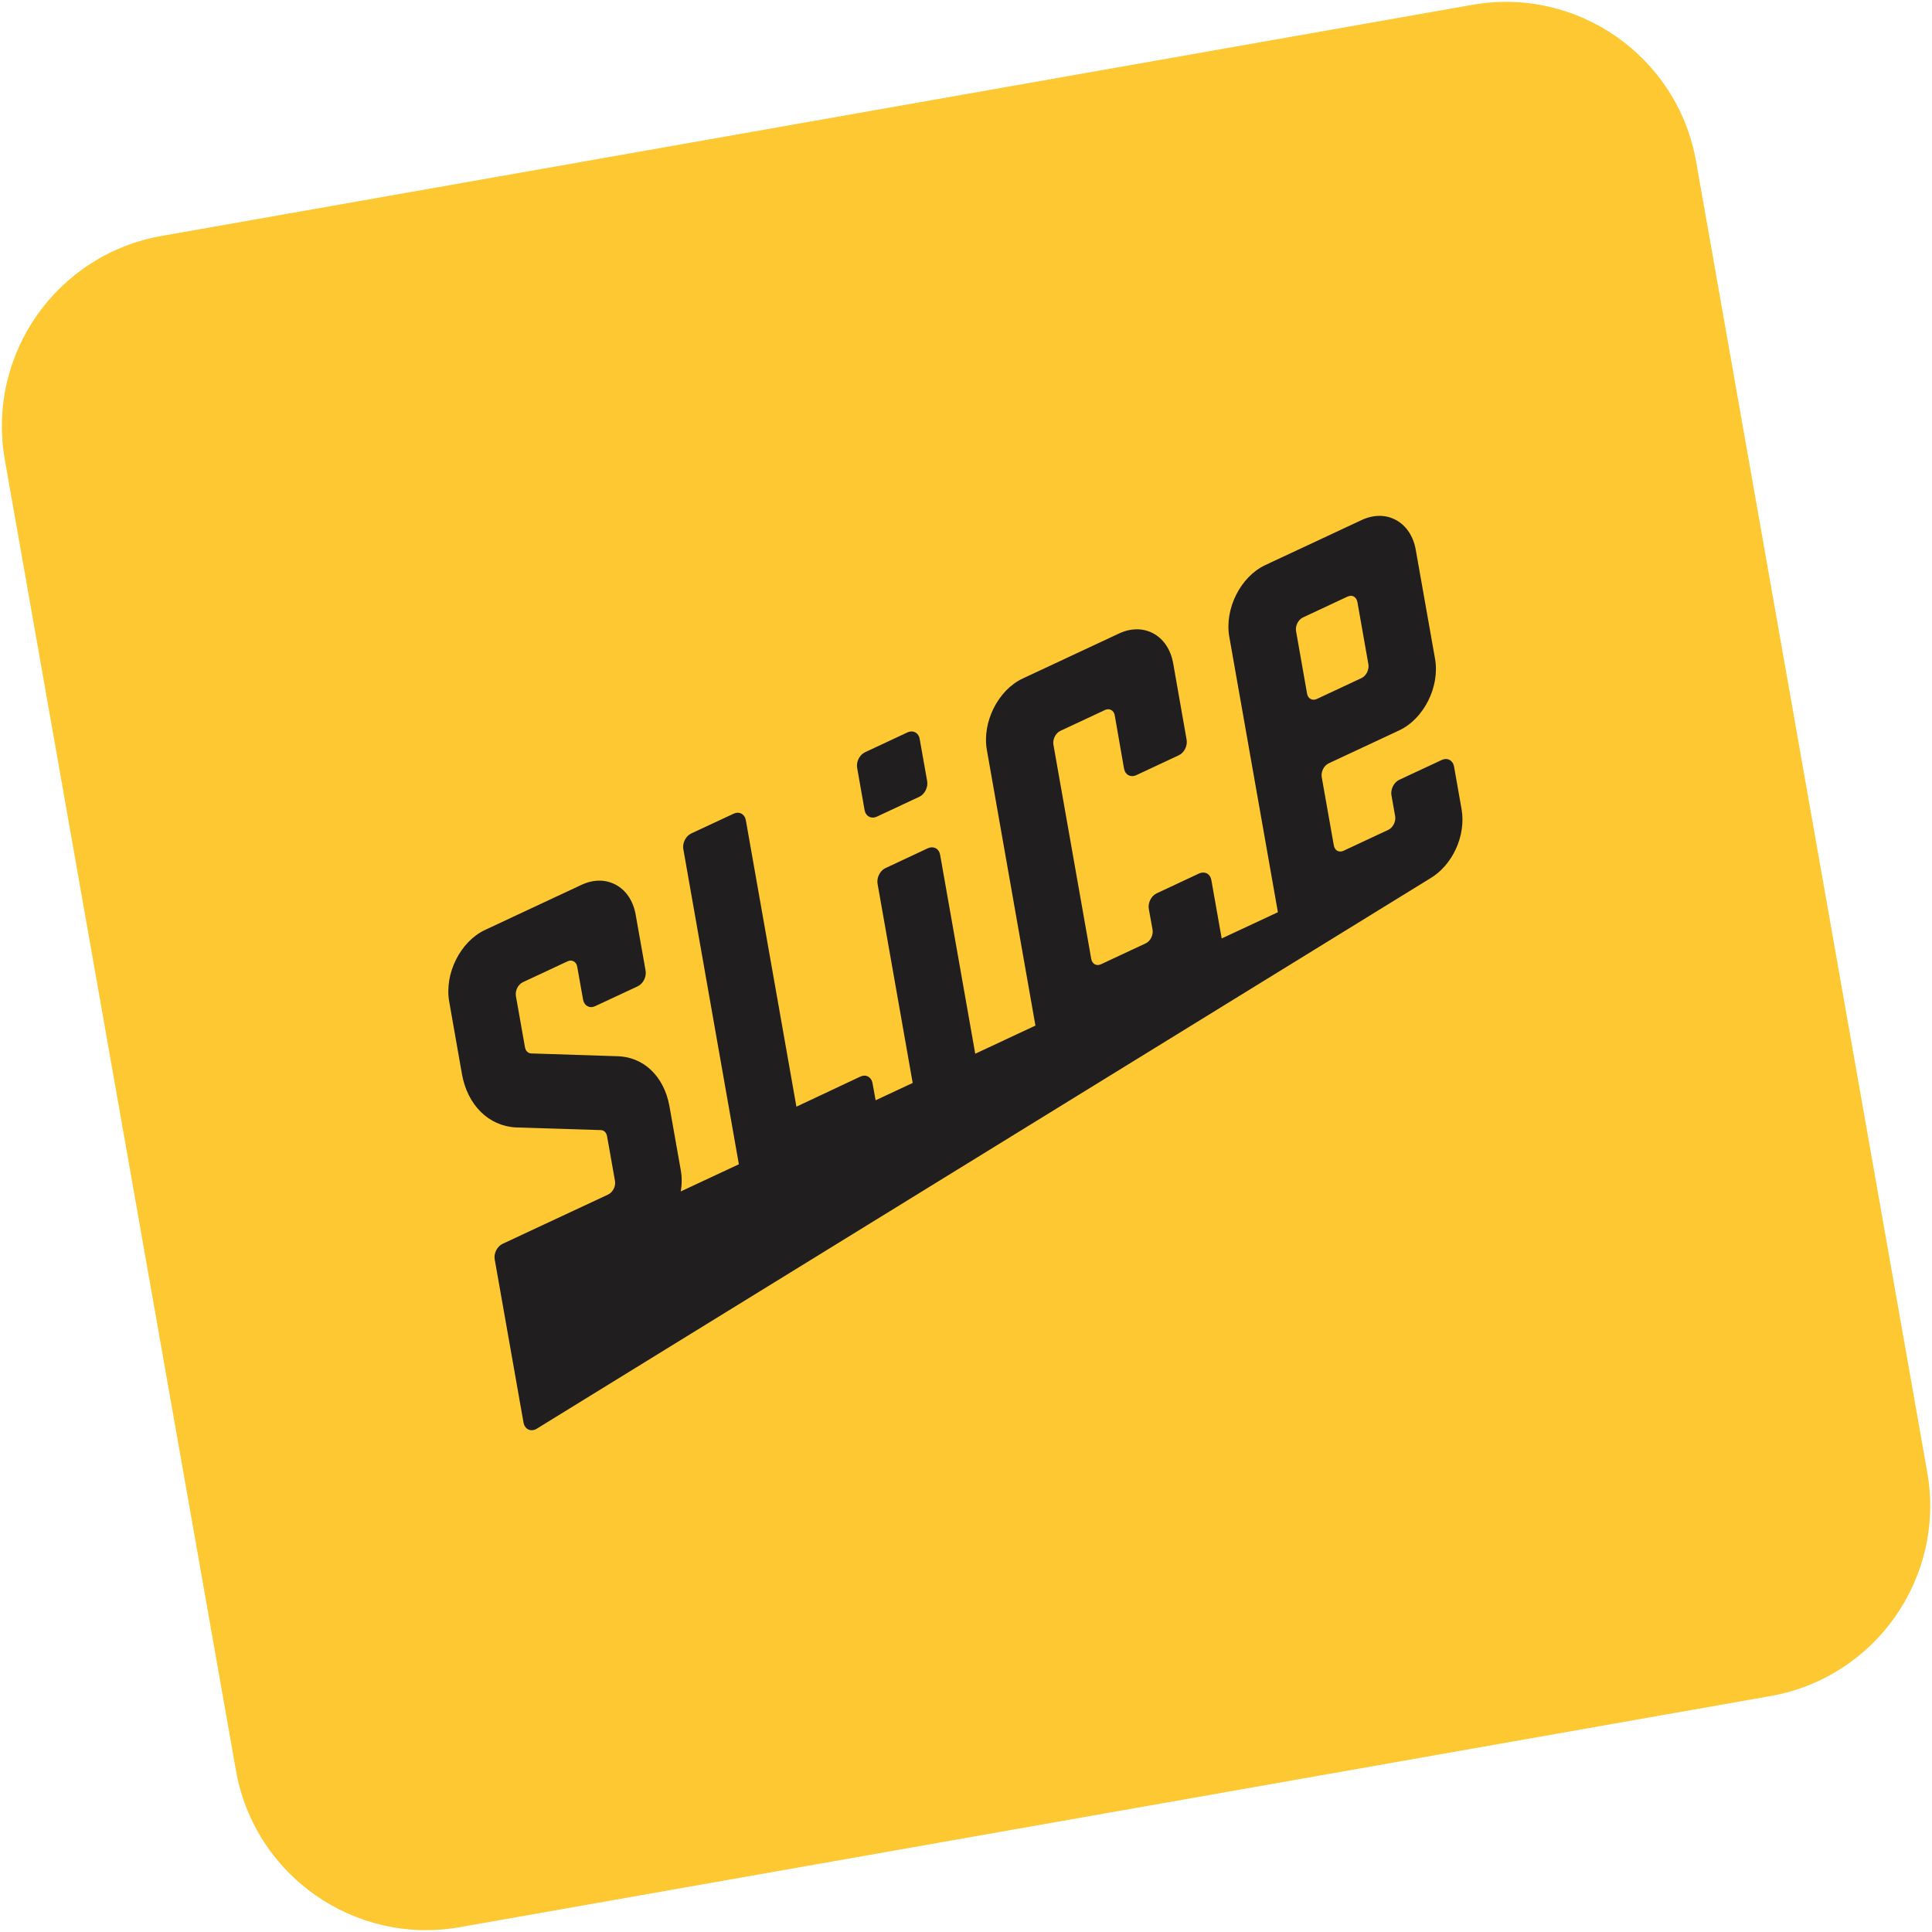
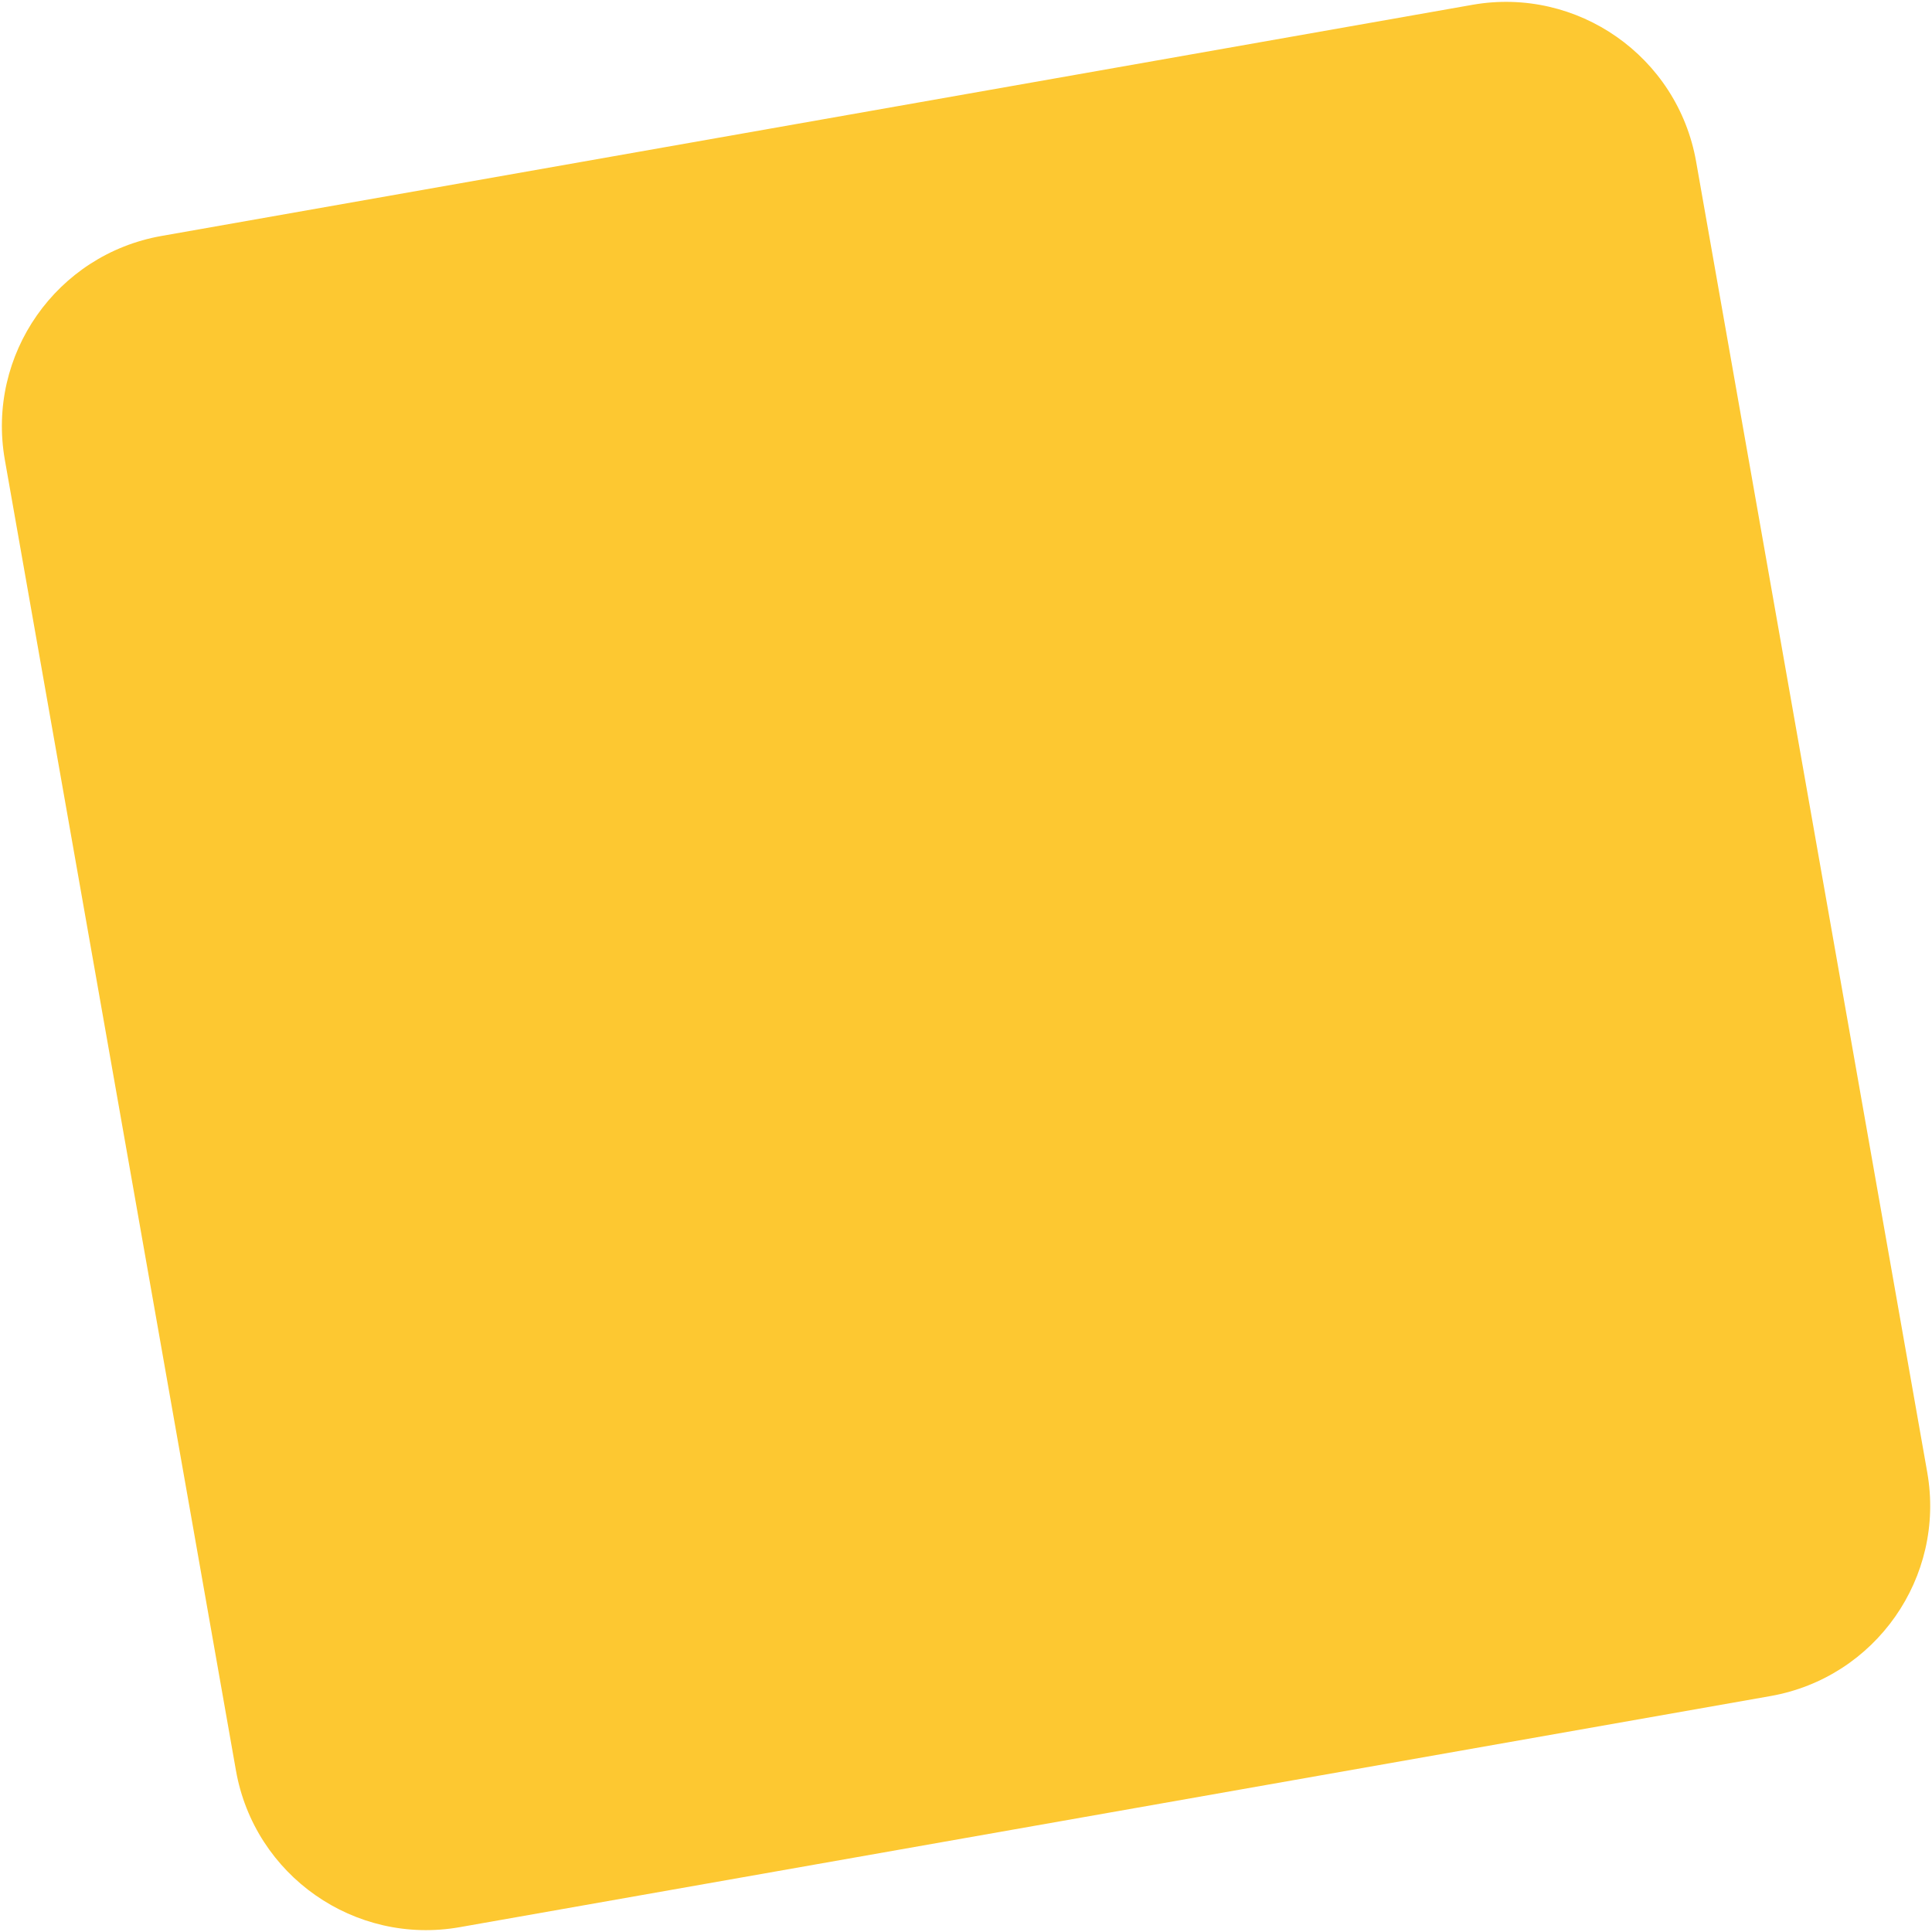
<svg xmlns="http://www.w3.org/2000/svg" width="32" height="32" viewBox="0 0 32 32" fill="none">
  <path d="M0.08 7.615C-0.226 5.874 0.936 4.215 2.676 3.908L24.386 0.08C26.126 -0.227 27.786 0.935 28.093 2.676L31.921 24.385C32.228 26.126 31.065 27.785 29.325 28.092L7.615 31.92C5.875 32.227 4.215 31.065 3.908 29.325L0.08 7.615Z" fill="#FDC831" />
-   <path d="M14.32 13.416L14.197 12.718C14.179 12.618 14.237 12.502 14.327 12.46L15.032 12.13C15.075 12.11 15.12 12.11 15.158 12.129C15.198 12.15 15.225 12.19 15.233 12.241L15.357 12.939C15.374 13.04 15.316 13.156 15.227 13.197L14.522 13.527C14.508 13.533 14.494 13.537 14.48 13.54C14.45 13.545 14.421 13.541 14.396 13.527C14.356 13.507 14.329 13.467 14.32 13.416ZM24.084 12.698L24.208 13.402C24.285 13.84 24.058 14.335 23.68 14.554L8.892 23.663C8.885 23.667 8.879 23.67 8.873 23.674C8.859 23.68 8.845 23.684 8.831 23.687C8.801 23.692 8.772 23.688 8.746 23.674C8.707 23.653 8.68 23.614 8.671 23.562L8.194 20.86C8.176 20.76 8.234 20.644 8.324 20.602L10.073 19.785C10.151 19.748 10.202 19.647 10.186 19.559L10.055 18.82C10.044 18.76 10.006 18.72 9.953 18.718L8.548 18.674C8.094 18.652 7.742 18.304 7.651 17.788L7.44 16.588C7.359 16.125 7.626 15.593 8.035 15.402L9.631 14.656C9.826 14.565 10.025 14.563 10.193 14.651C10.369 14.743 10.489 14.921 10.529 15.152L10.693 16.077C10.711 16.178 10.653 16.294 10.563 16.336L9.858 16.665C9.815 16.686 9.77 16.686 9.732 16.666C9.692 16.645 9.666 16.605 9.657 16.554L9.561 16.014C9.554 15.971 9.532 15.938 9.5 15.922C9.47 15.906 9.435 15.907 9.399 15.923L8.659 16.269C8.581 16.306 8.53 16.408 8.545 16.497L8.695 17.345C8.706 17.406 8.744 17.445 8.797 17.448L10.207 17.494C10.654 17.496 11 17.823 11.089 18.327L11.276 19.383C11.296 19.494 11.296 19.613 11.275 19.734L12.238 19.284L11.318 14.064C11.3 13.964 11.358 13.848 11.447 13.806L12.152 13.477C12.196 13.457 12.241 13.456 12.279 13.476C12.319 13.497 12.345 13.537 12.354 13.588L13.191 18.33L14.25 17.832C14.294 17.811 14.339 17.811 14.377 17.831C14.416 17.852 14.443 17.891 14.452 17.943L14.503 18.224L15.117 17.937L14.535 14.637C14.518 14.537 14.576 14.421 14.665 14.379L15.37 14.049C15.414 14.029 15.458 14.029 15.497 14.049C15.536 14.069 15.563 14.109 15.572 14.161L16.153 17.453L17.15 16.987L16.346 12.424C16.264 11.961 16.531 11.429 16.94 11.238L18.534 10.493C18.728 10.402 18.928 10.4 19.096 10.488C19.272 10.58 19.391 10.758 19.432 10.989L19.654 12.252C19.672 12.353 19.614 12.469 19.524 12.51L18.819 12.84C18.776 12.86 18.731 12.86 18.692 12.84C18.653 12.82 18.626 12.78 18.617 12.728L18.464 11.85C18.456 11.807 18.435 11.775 18.403 11.759C18.373 11.743 18.337 11.743 18.302 11.76L17.562 12.106C17.484 12.143 17.433 12.245 17.448 12.334L18.074 15.881C18.081 15.923 18.103 15.956 18.135 15.973C18.165 15.988 18.2 15.988 18.236 15.971L18.976 15.625C19.055 15.589 19.105 15.486 19.09 15.398L19.028 15.055C19.01 14.954 19.068 14.839 19.157 14.797L19.862 14.467C19.906 14.447 19.951 14.447 19.989 14.466C20.029 14.487 20.055 14.527 20.064 14.578L20.235 15.544L21.166 15.109L20.361 10.546C20.28 10.084 20.547 9.552 20.956 9.36L22.552 8.614C22.747 8.523 22.947 8.521 23.114 8.609C23.29 8.701 23.41 8.879 23.45 9.11L23.769 10.913C23.85 11.375 23.583 11.907 23.174 12.098L22.006 12.644C21.928 12.681 21.877 12.782 21.892 12.871L22.092 14.001C22.099 14.044 22.121 14.076 22.152 14.093C22.183 14.108 22.218 14.108 22.254 14.091L22.994 13.745C23.072 13.709 23.123 13.607 23.108 13.518L23.047 13.174C23.029 13.074 23.087 12.958 23.176 12.916L23.881 12.587C23.925 12.567 23.97 12.566 24.008 12.586C24.048 12.607 24.075 12.647 24.084 12.698ZM21.709 11.578C21.74 11.594 21.776 11.593 21.811 11.577L22.551 11.231C22.629 11.194 22.68 11.092 22.665 11.003L22.483 9.972C22.475 9.929 22.453 9.896 22.422 9.88C22.402 9.869 22.379 9.866 22.355 9.871C22.343 9.873 22.332 9.876 22.32 9.881L21.581 10.227C21.502 10.264 21.451 10.366 21.467 10.455L21.649 11.487C21.656 11.53 21.678 11.562 21.709 11.578Z" fill="#201E1E" />
</svg>